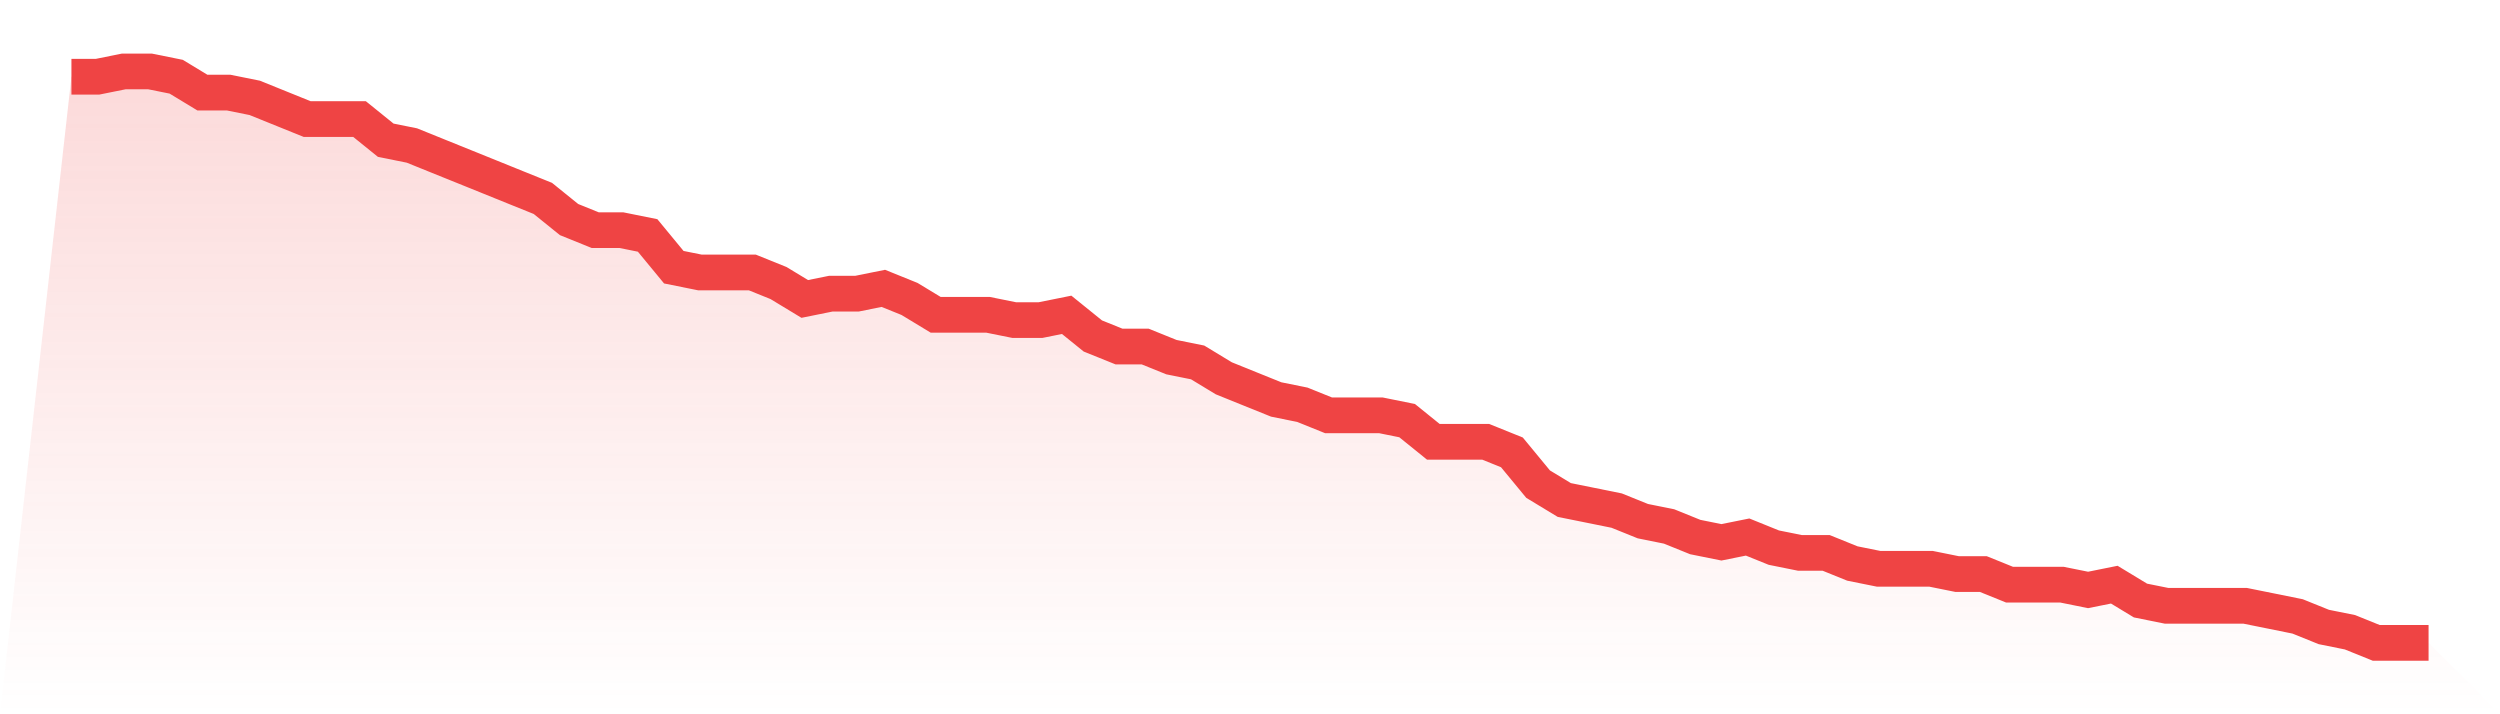
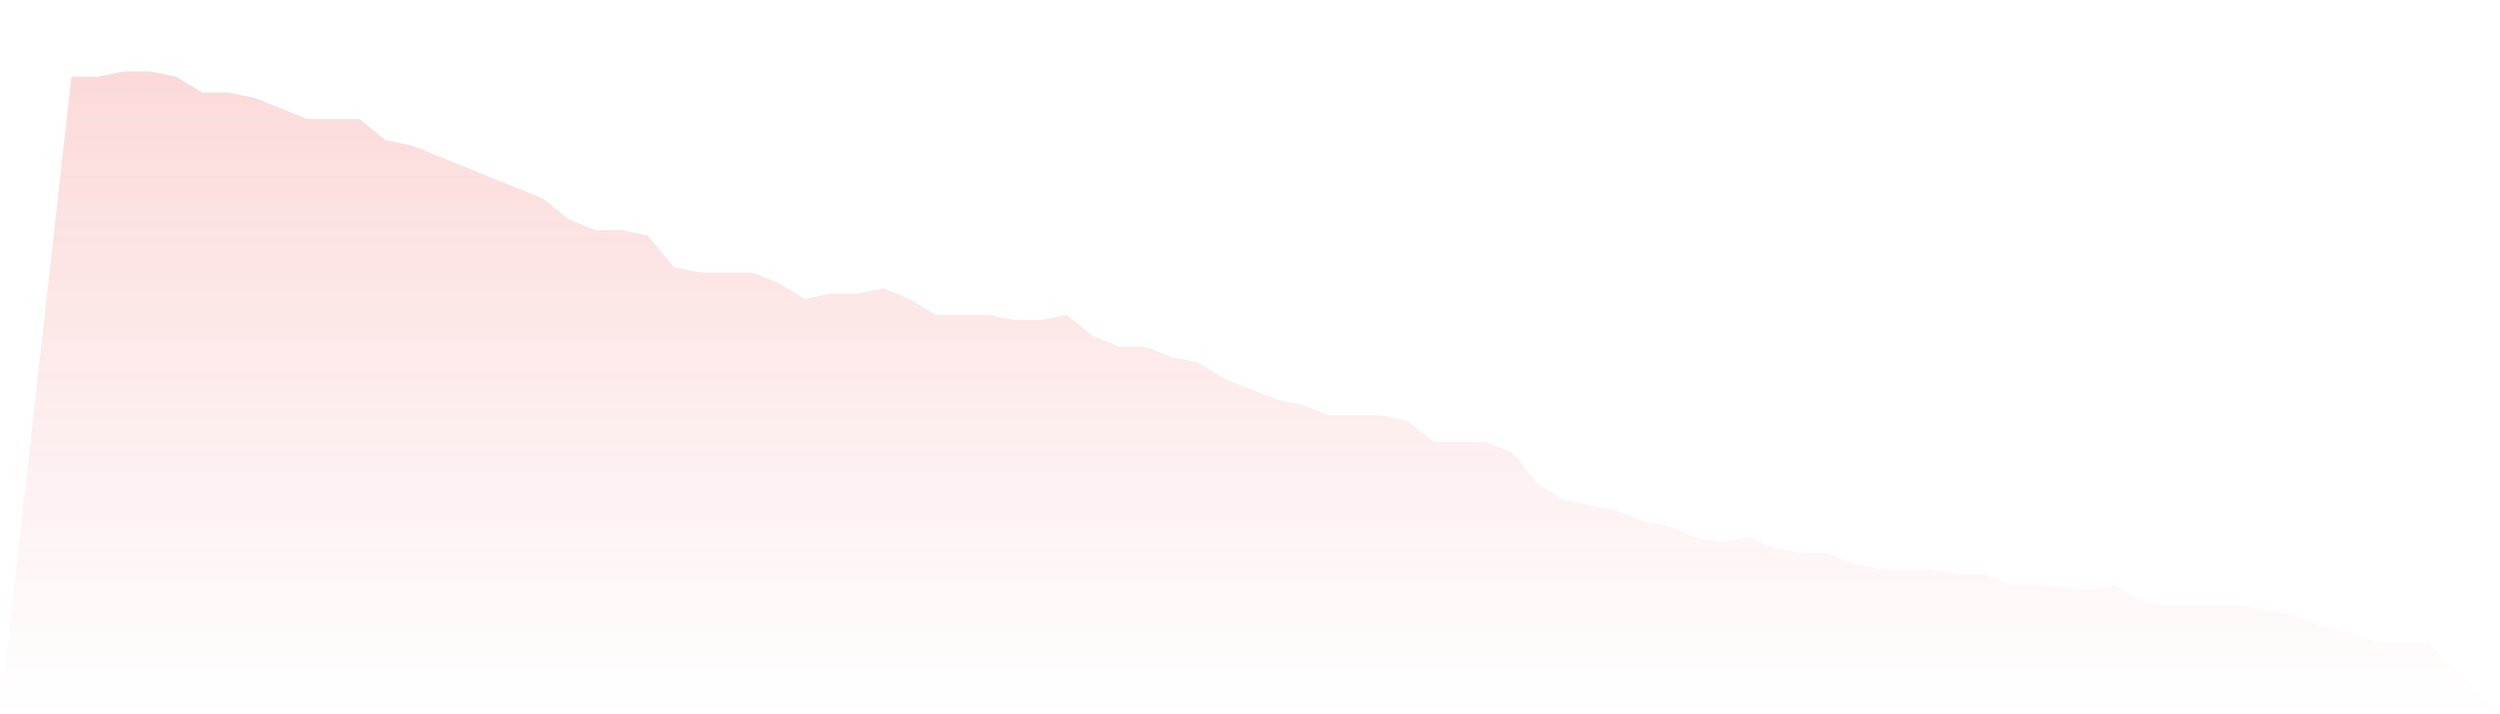
<svg xmlns="http://www.w3.org/2000/svg" viewBox="0 0 140 40">
  <defs>
    <linearGradient id="gradient" x1="0" x2="0" y1="0" y2="1">
      <stop offset="0%" stop-color="#ef4444" stop-opacity="0.2" />
      <stop offset="100%" stop-color="#ef4444" stop-opacity="0" />
    </linearGradient>
  </defs>
-   <path d="M4,4.296 L4,4.296 L5.467,4.296 L6.933,4 L8.4,4 L9.867,4.296 L11.333,5.185 L12.8,5.185 L14.267,5.481 L15.733,6.074 L17.2,6.667 L18.667,6.667 L20.133,6.667 L21.6,7.852 L23.067,8.148 L24.533,8.741 L26,9.333 L27.467,9.926 L28.933,10.519 L30.4,11.111 L31.867,12.296 L33.333,12.889 L34.8,12.889 L36.267,13.185 L37.733,14.963 L39.2,15.259 L40.667,15.259 L42.133,15.259 L43.6,15.852 L45.067,16.741 L46.533,16.444 L48,16.444 L49.467,16.148 L50.933,16.741 L52.4,17.63 L53.867,17.63 L55.333,17.63 L56.8,17.926 L58.267,17.926 L59.733,17.63 L61.2,18.815 L62.667,19.407 L64.133,19.407 L65.6,20 L67.067,20.296 L68.533,21.185 L70,21.778 L71.467,22.37 L72.933,22.667 L74.4,23.259 L75.867,23.259 L77.333,23.259 L78.8,23.556 L80.267,24.741 L81.733,24.741 L83.2,24.741 L84.667,25.333 L86.133,27.111 L87.6,28 L89.067,28.296 L90.533,28.593 L92,29.185 L93.467,29.481 L94.933,30.074 L96.4,30.37 L97.867,30.074 L99.333,30.667 L100.8,30.963 L102.267,30.963 L103.733,31.556 L105.2,31.852 L106.667,31.852 L108.133,31.852 L109.6,32.148 L111.067,32.148 L112.533,32.741 L114,32.741 L115.467,32.741 L116.933,33.037 L118.4,32.741 L119.867,33.63 L121.333,33.926 L122.8,33.926 L124.267,33.926 L125.733,33.926 L127.2,34.222 L128.667,34.519 L130.133,35.111 L131.6,35.407 L133.067,36 L134.533,36 L136,36 L140,40 L0,40 z" fill="url(#gradient)" />
-   <path d="M4,4.296 L4,4.296 L5.467,4.296 L6.933,4 L8.4,4 L9.867,4.296 L11.333,5.185 L12.8,5.185 L14.267,5.481 L15.733,6.074 L17.2,6.667 L18.667,6.667 L20.133,6.667 L21.6,7.852 L23.067,8.148 L24.533,8.741 L26,9.333 L27.467,9.926 L28.933,10.519 L30.4,11.111 L31.867,12.296 L33.333,12.889 L34.8,12.889 L36.267,13.185 L37.733,14.963 L39.2,15.259 L40.667,15.259 L42.133,15.259 L43.6,15.852 L45.067,16.741 L46.533,16.444 L48,16.444 L49.467,16.148 L50.933,16.741 L52.4,17.63 L53.867,17.63 L55.333,17.63 L56.8,17.926 L58.267,17.926 L59.733,17.63 L61.2,18.815 L62.667,19.407 L64.133,19.407 L65.6,20 L67.067,20.296 L68.533,21.185 L70,21.778 L71.467,22.37 L72.933,22.667 L74.4,23.259 L75.867,23.259 L77.333,23.259 L78.8,23.556 L80.267,24.741 L81.733,24.741 L83.2,24.741 L84.667,25.333 L86.133,27.111 L87.6,28 L89.067,28.296 L90.533,28.593 L92,29.185 L93.467,29.481 L94.933,30.074 L96.4,30.37 L97.867,30.074 L99.333,30.667 L100.8,30.963 L102.267,30.963 L103.733,31.556 L105.2,31.852 L106.667,31.852 L108.133,31.852 L109.6,32.148 L111.067,32.148 L112.533,32.741 L114,32.741 L115.467,32.741 L116.933,33.037 L118.4,32.741 L119.867,33.63 L121.333,33.926 L122.8,33.926 L124.267,33.926 L125.733,33.926 L127.2,34.222 L128.667,34.519 L130.133,35.111 L131.6,35.407 L133.067,36 L134.533,36 L136,36" fill="none" stroke="#ef4444" stroke-width="2" />
+   <path d="M4,4.296 L4,4.296 L5.467,4.296 L6.933,4 L8.4,4 L9.867,4.296 L11.333,5.185 L12.8,5.185 L14.267,5.481 L15.733,6.074 L17.2,6.667 L18.667,6.667 L20.133,6.667 L21.6,7.852 L23.067,8.148 L24.533,8.741 L26,9.333 L27.467,9.926 L28.933,10.519 L30.4,11.111 L31.867,12.296 L33.333,12.889 L34.8,12.889 L36.267,13.185 L37.733,14.963 L39.2,15.259 L40.667,15.259 L42.133,15.259 L43.6,15.852 L45.067,16.741 L46.533,16.444 L48,16.444 L49.467,16.148 L50.933,16.741 L52.4,17.63 L53.867,17.63 L55.333,17.63 L56.8,17.926 L58.267,17.926 L59.733,17.63 L61.2,18.815 L62.667,19.407 L64.133,19.407 L65.6,20 L67.067,20.296 L68.533,21.185 L70,21.778 L71.467,22.37 L72.933,22.667 L74.4,23.259 L75.867,23.259 L77.333,23.259 L78.8,23.556 L80.267,24.741 L81.733,24.741 L83.2,24.741 L84.667,25.333 L86.133,27.111 L87.6,28 L89.067,28.296 L90.533,28.593 L92,29.185 L93.467,29.481 L94.933,30.074 L96.4,30.37 L97.867,30.074 L99.333,30.667 L100.8,30.963 L102.267,30.963 L103.733,31.556 L105.2,31.852 L106.667,31.852 L108.133,31.852 L109.6,32.148 L111.067,32.148 L112.533,32.741 L114,32.741 L116.933,33.037 L118.4,32.741 L119.867,33.63 L121.333,33.926 L122.8,33.926 L124.267,33.926 L125.733,33.926 L127.2,34.222 L128.667,34.519 L130.133,35.111 L131.6,35.407 L133.067,36 L134.533,36 L136,36 L140,40 L0,40 z" fill="url(#gradient)" />
</svg>